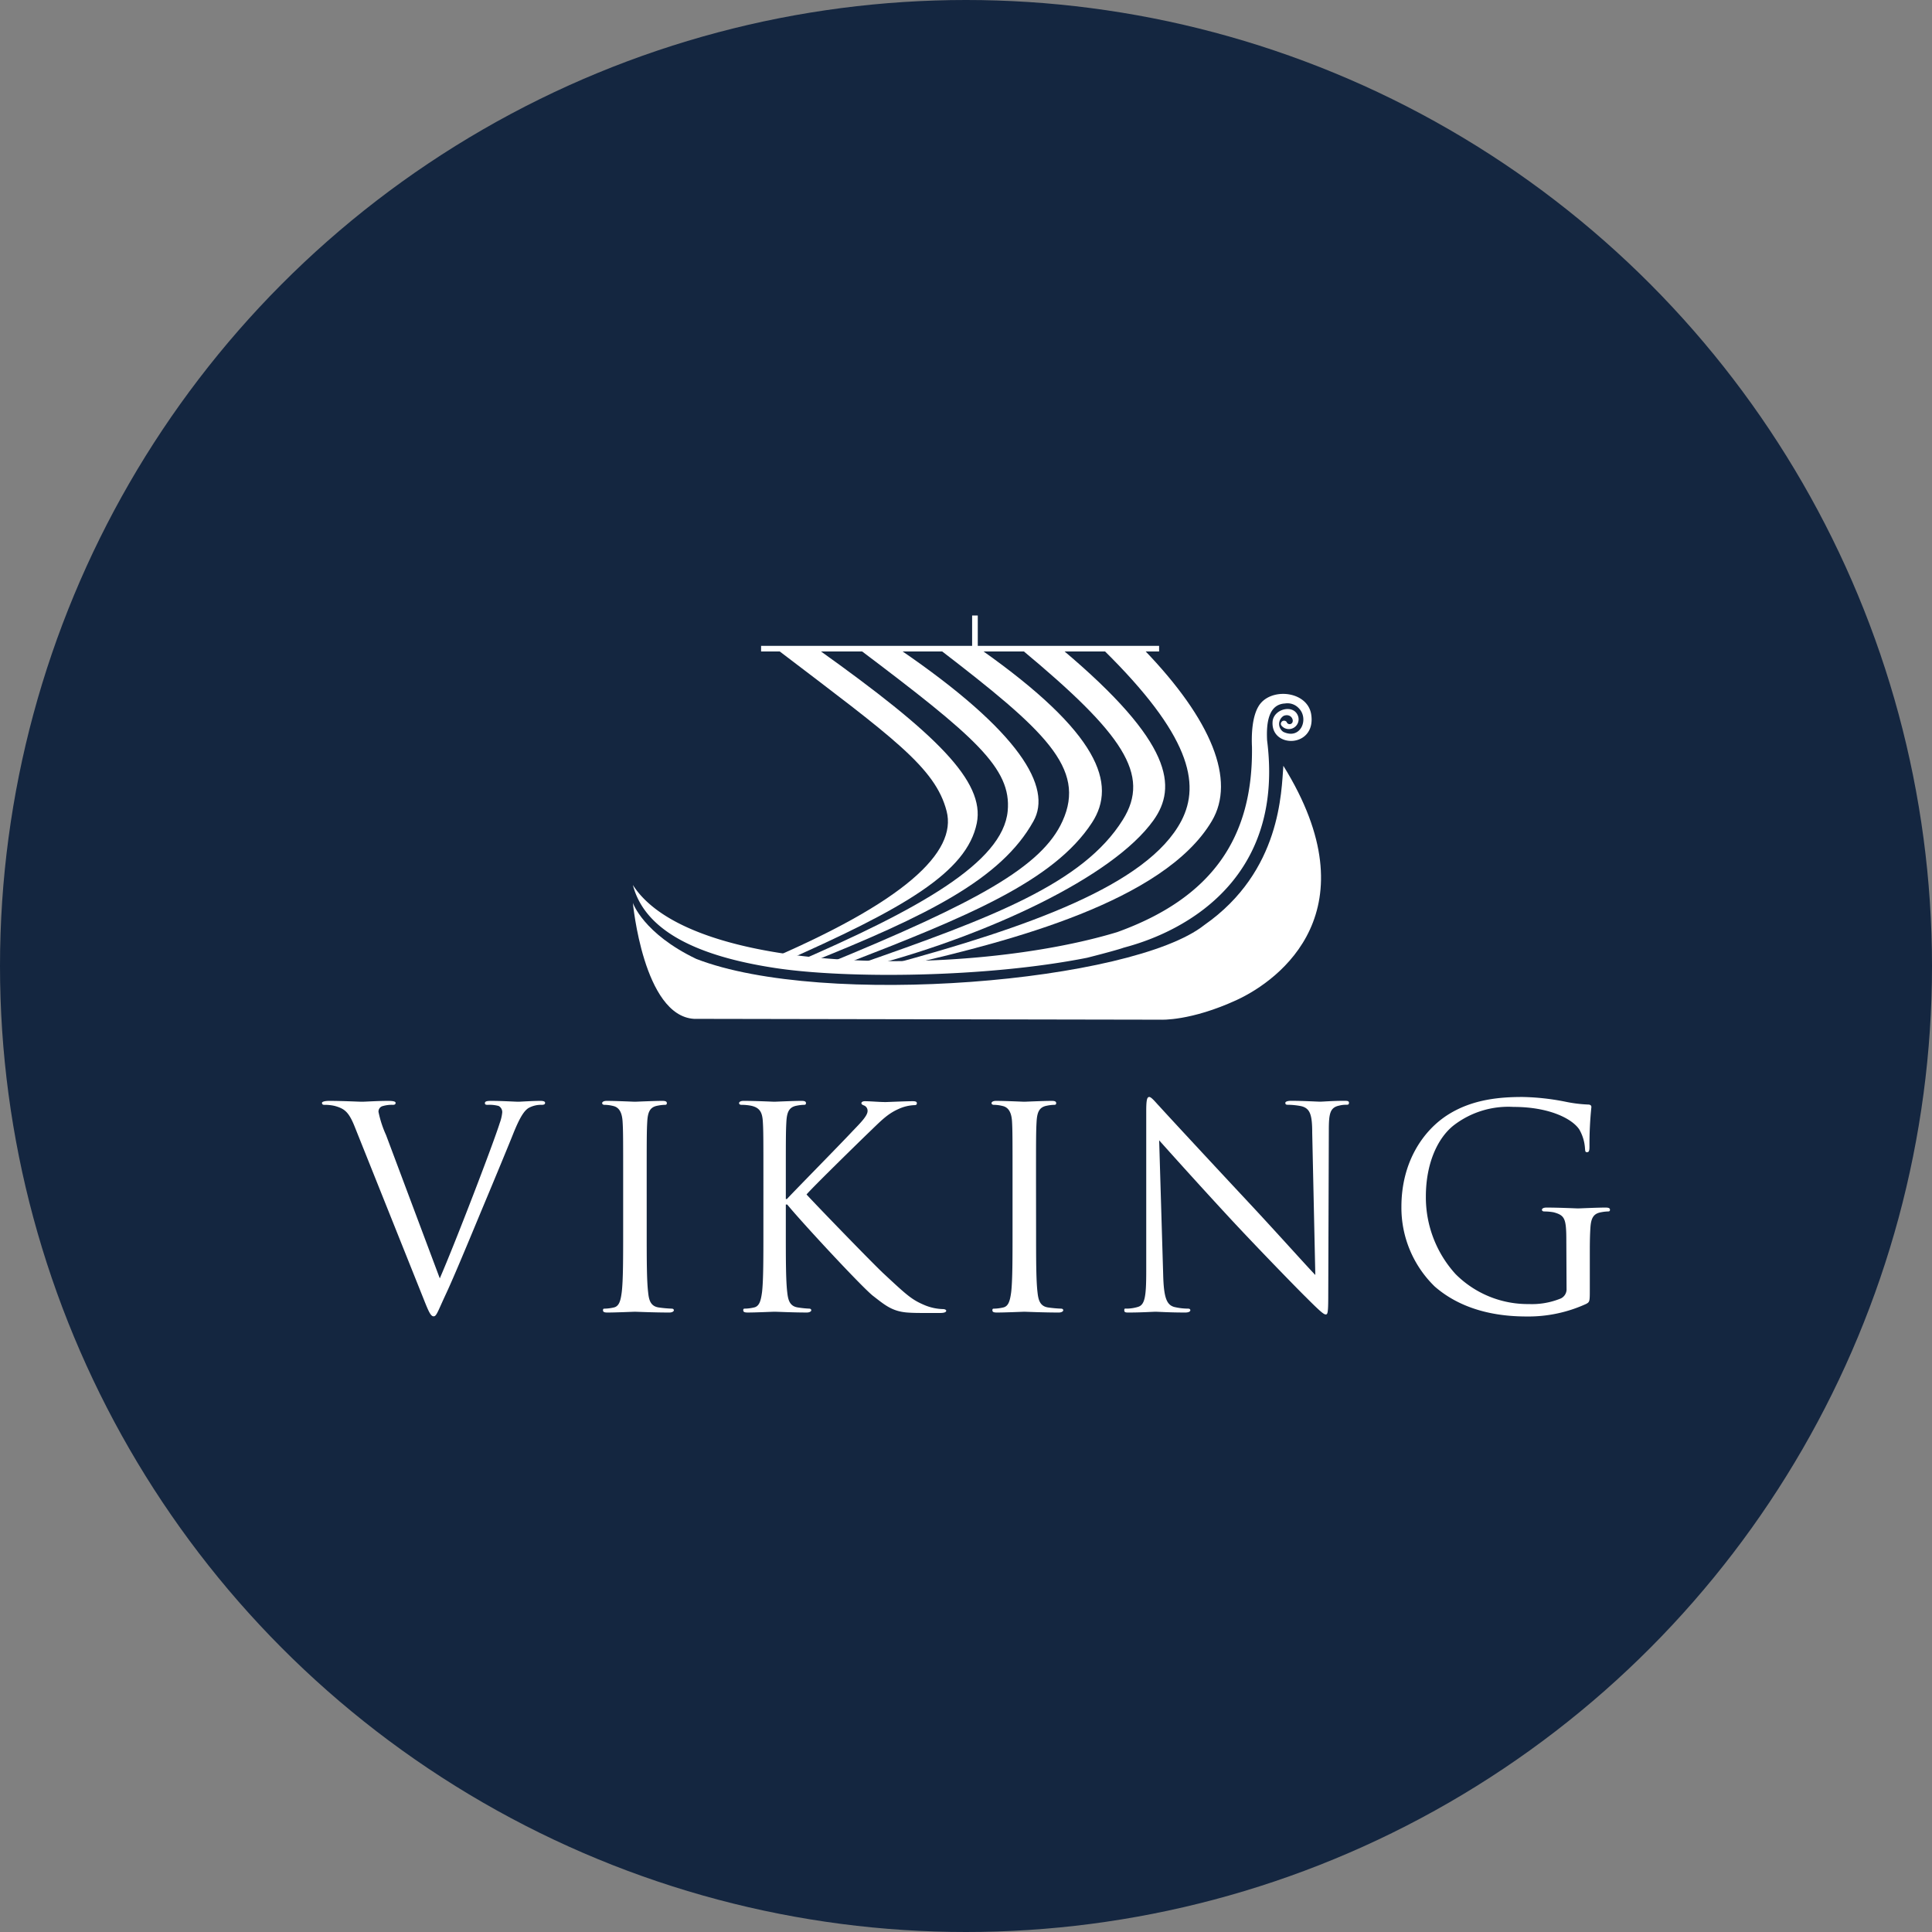
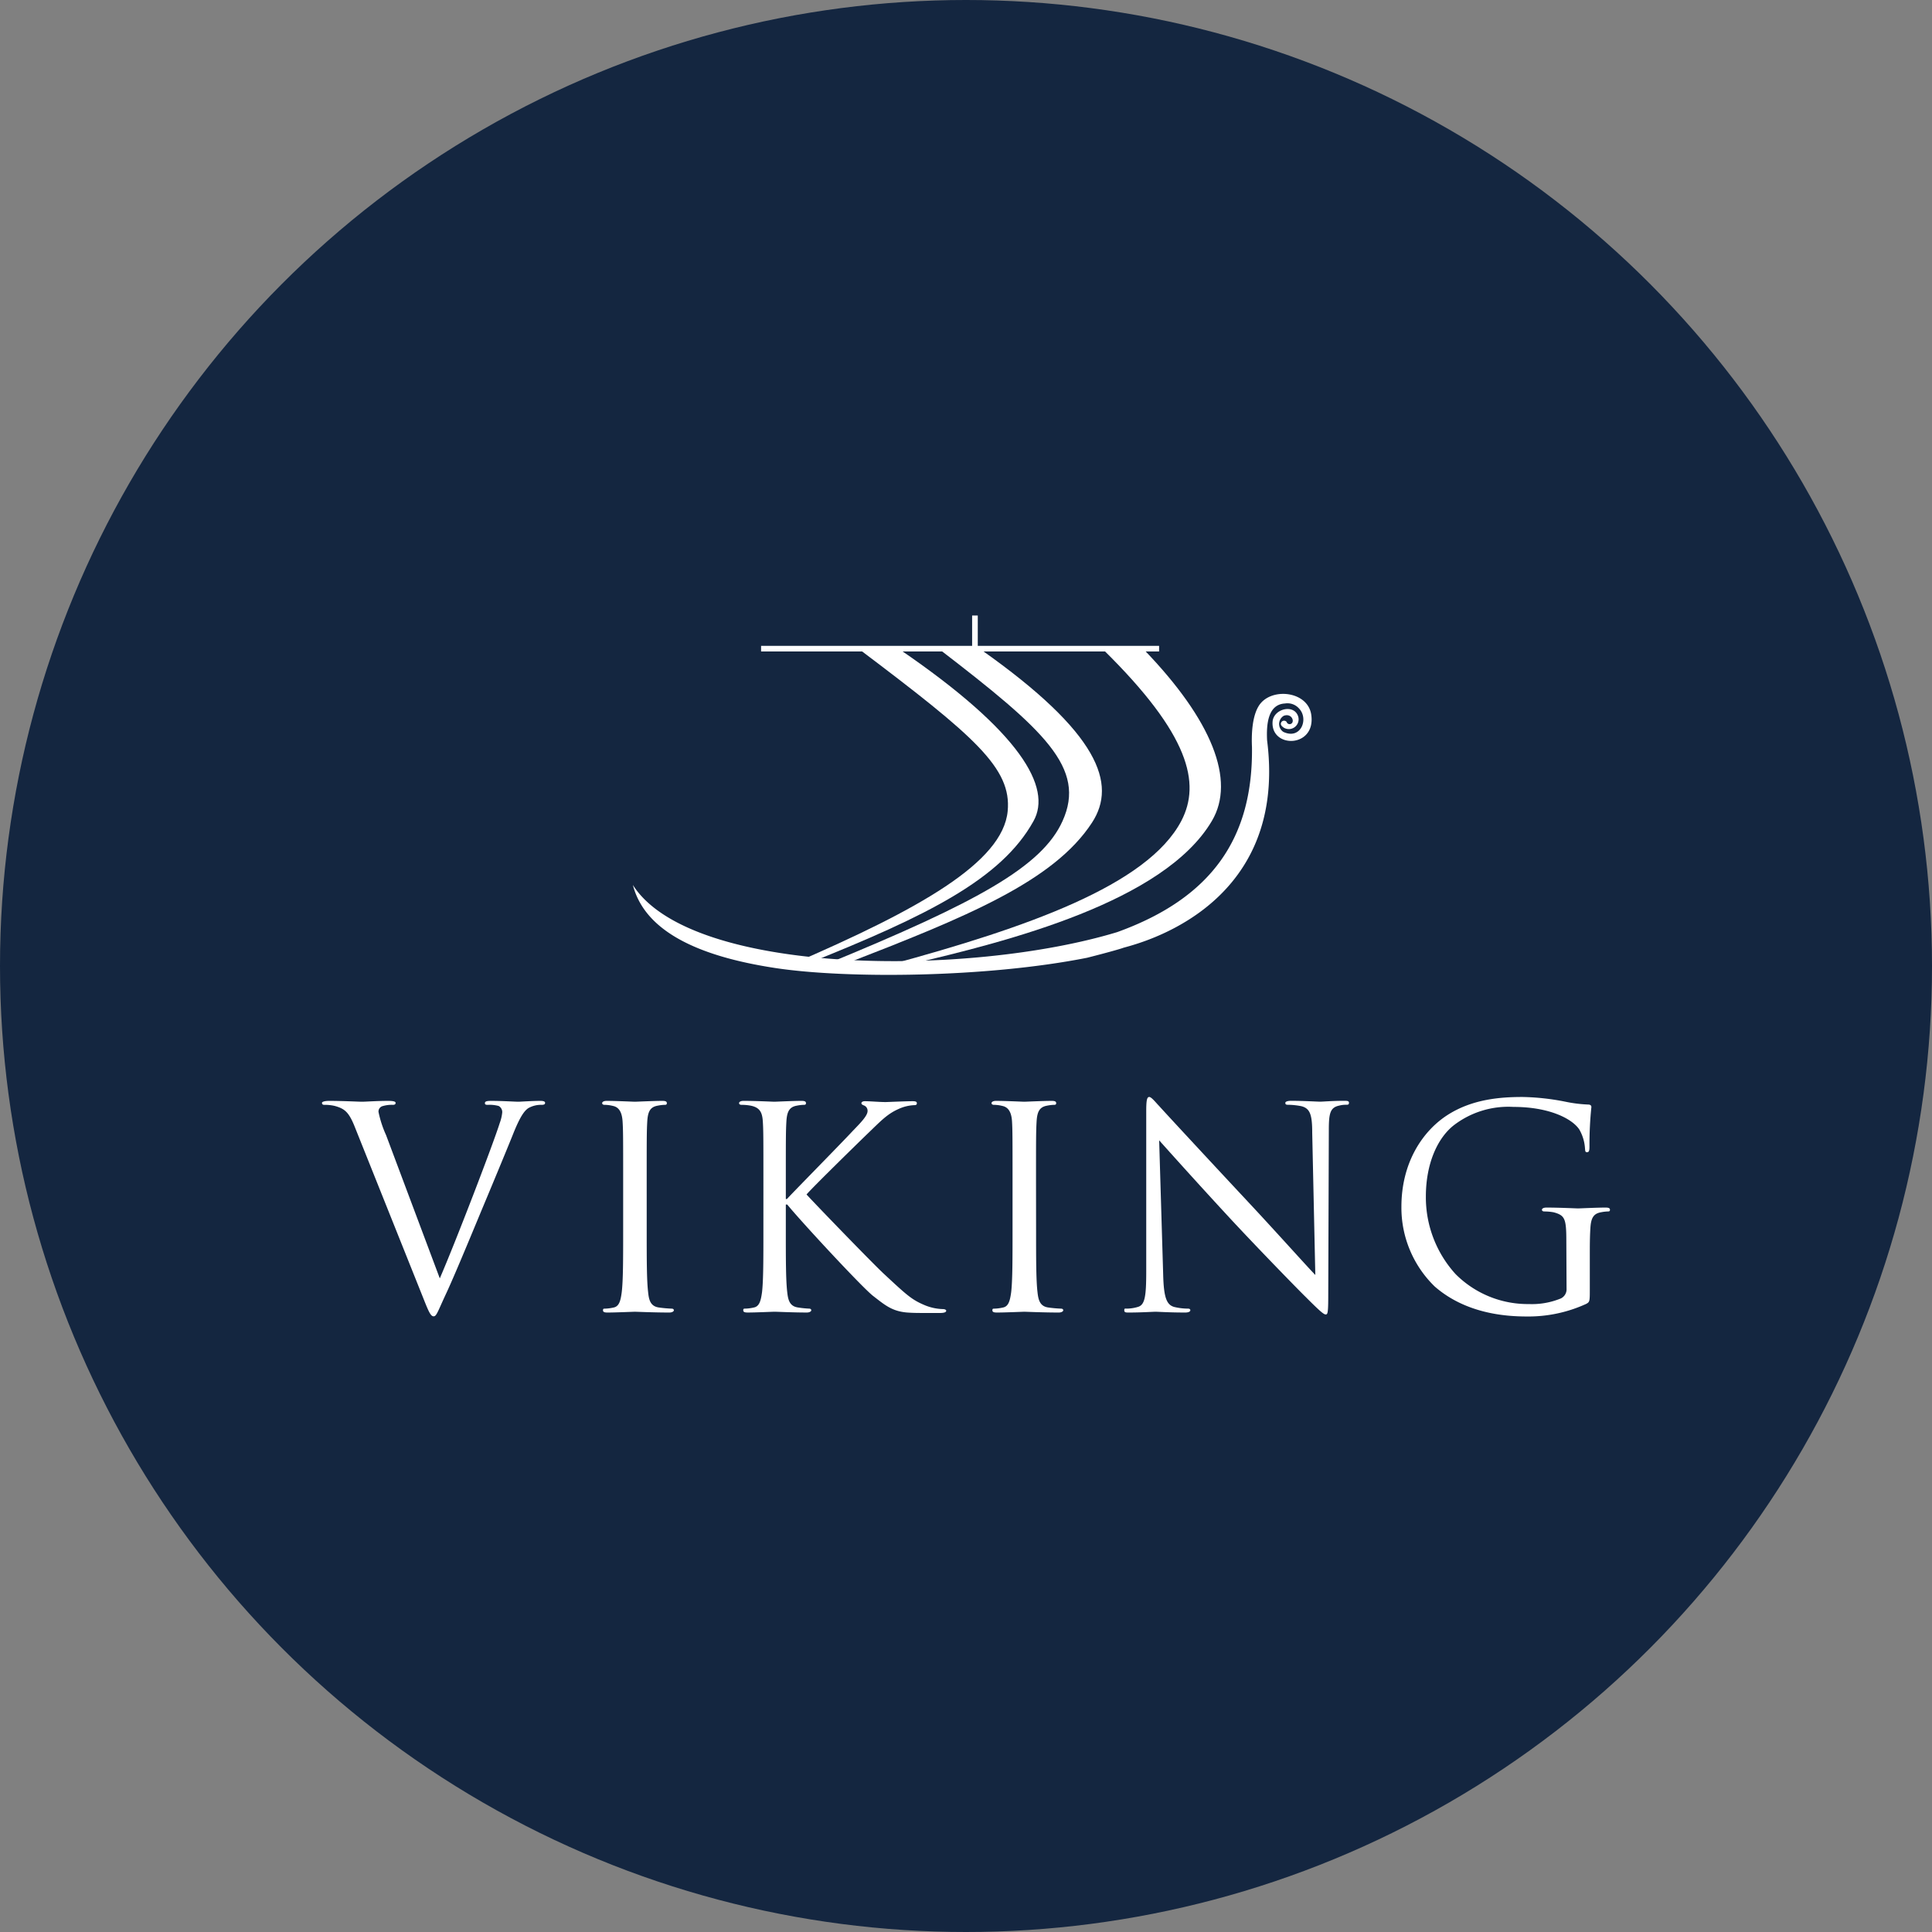
<svg xmlns="http://www.w3.org/2000/svg" viewBox="0 0 300 300" width="300" height="300">
  <rect x="0" y="0" width="300" height="300" fill="#808080" stroke="none" />
  <defs>
    <clipPath id="bz_circular_clip">
      <circle cx="150.0" cy="150.0" r="150.0" />
    </clipPath>
  </defs>
  <g clip-path="url(#bz_circular_clip)">
    <rect width="300" height="300" fill="#142640" />
    <g>
      <g>
        <path d="M68.291,198.505c2.525-5.821,8.354-21.04,9.31-24.125a6.499,6.499,0,0,0,.386-1.648,1.07,1.07,0,0,0-.561-.999,5.479,5.479,0,0,0-1.657-.175c-.254,0-.473,0-.473-.263s.263-.351.956-.351c1.753,0,3.735.132,4.261.132.263,0,2.13-.132,3.393-.132.473,0,.736.088.736.307s-.175.307-.517.307a4.005,4.005,0,0,0-2.095.517c-.561.394-1.21,1.131-2.385,4.085-.482,1.218-2.63,6.435-4.874,11.782-2.63,6.347-4.603,11.046-5.602,13.15-1.218,2.63-1.394,3.305-1.832,3.305s-.736-.614-1.56-2.7l-10.651-26.624c-.956-2.428-1.613-2.91-3.13-3.34a6.748,6.748,0,0,0-1.657-.175c-.254,0-.342-.132-.342-.307s.43-.307,1.131-.307c2.086,0,4.559.132,5.085.132s2.393-.132,4.041-.132c.78,0,1.175.088,1.175.307s-.132.307-.438.307a5.008,5.008,0,0,0-1.648.219.877.877,0,0,0-.57.877,16.898,16.898,0,0,0,1.175,3.603Z" fill="#fff" />
        <path d="M100.42,191.203c0,4.173,0,7.609.219,9.433.123,1.262.386,2.218,1.692,2.393a18.632,18.632,0,0,0,1.955.175c.263,0,.351.132.351.263s-.219.342-.701.342c-2.385,0-5.128-.123-5.348-.123s-2.954.123-4.261.123c-.473,0-.693-.079-.693-.342s.088-.263.351-.263a6.776,6.776,0,0,0,1.306-.175c.877-.175,1.087-1.131,1.254-2.393.219-1.823.219-5.26.219-9.433V183.55c0-6.777,0-7.995-.088-9.389s-.517-2.218-1.473-2.428a5.688,5.688,0,0,0-1.35-.175c-.175,0-.351-.088-.351-.263s.219-.351.701-.351c1.429,0,4.173.132,4.383.132s2.963-.132,4.261-.132c.482,0,.701.088.701.351s-.175.263-.351.263a6.442,6.442,0,0,0-1.087.132c-1.175.21-1.517.956-1.604,2.472s-.088,2.63-.088,9.389Z" fill="#fff" />
        <path d="M118.541,183.55c0-6.777,0-7.995-.088-9.389s-.43-2.174-1.867-2.472a8.002,8.002,0,0,0-1.473-.132c-.175,0-.351-.088-.351-.263s.219-.351.693-.351c1.955,0,4.524.132,4.787.132s2.91-.132,4.217-.132c.473,0,.693.088.693.351s-.175.263-.351.263a6.537,6.537,0,0,0-1.087.132c-1.166.21-1.517.956-1.604,2.472s-.088,2.63-.088,9.389v2.63h.175c.736-.824,8.609-8.828,10.169-10.52,1.218-1.262,2.349-2.393,2.349-3.13a.876.876,0,0,0-.561-.877c-.219-.088-.395-.175-.395-.351s.219-.307.526-.307c.877,0,2.209.132,3.252.132.219,0,3.095-.132,4.182-.132.473,0,.649.088.649.307s-.088.307-.438.307a6.506,6.506,0,0,0-2.428.605c-1.753.78-2.744,1.867-4.699,3.743-1.087,1.043-8.653,8.434-9.564,9.52,1.131,1.262,10.169,10.607,11.957,12.273,3.647,3.393,4.383,4.085,6.479,4.953a7.89,7.89,0,0,0,2.691.57c.307,0,.561.088.561.263s-.21.342-.947.342H143.762c-1.219,0-2.043,0-3.007-.079-2.297-.219-3.384-1.175-5.26-2.63-1.955-1.613-11.169-11.563-13.255-14.132h-.219v4.164c0,4.173,0,7.609.219,9.433.132,1.262.395,2.218,1.692,2.393a14.899,14.899,0,0,0,1.701.175c.254,0,.342.132.342.263s-.21.342-.693.342c-2.13,0-4.655-.123-4.997-.123s-2.876.123-4.173.123c-.482,0-.701-.079-.701-.342s.088-.263.351-.263a6.681,6.681,0,0,0,1.306-.175c.877-.175,1.087-1.131,1.262-2.393.21-1.823.21-5.26.21-9.433Z" fill="#fff" />
        <path d="M160.883,191.203c0,4.173,0,7.609.219,9.433.132,1.262.395,2.218,1.692,2.393a19.044,19.044,0,0,0,1.955.175c.263,0,.351.132.351.263s-.219.342-.693.342c-2.393,0-5.128-.123-5.348-.123s-2.954.123-4.26.123c-.482,0-.701-.079-.701-.342s.088-.263.351-.263a6.681,6.681,0,0,0,1.306-.175c.877-.175,1.087-1.131,1.262-2.393.21-1.823.21-5.26.21-9.433V183.55c0-6.777,0-7.995-.079-9.389s-.526-2.218-1.482-2.428a5.687,5.687,0,0,0-1.35-.175c-.175,0-.351-.088-.351-.263s.219-.351.701-.351c1.438,0,4.173.132,4.383.132s2.954-.132,4.261-.132c.473,0,.693.088.693.351s-.175.263-.342.263a6.34,6.34,0,0,0-1.087.132c-1.175.21-1.525.956-1.613,2.472s-.088,2.63-.088,9.389Z" fill="#fff" />
        <path d="M180.617,197.9c.088,3.568.526,4.699,1.701,5.041a9.433,9.433,0,0,0,2.174.263c.21,0,.342.088.342.263s-.254.342-.78.342c-2.481,0-4.217-.123-4.611-.123s-2.218.123-4.173.123c-.43,0-.693,0-.693-.342s.132-.263.351-.263a6.229,6.229,0,0,0,1.753-.263c1.087-.307,1.306-1.56,1.306-5.523V172.512c0-1.701.123-2.174.473-2.174s1.087.956,1.525,1.394c.649.736,7.127,7.732,13.825,14.903,4.304,4.602,9.038,9.906,10.432,11.344l-.482-22.083c0-2.832-.342-3.787-1.692-4.129a11.45,11.45,0,0,0-2.13-.219c-.307,0-.351-.132-.351-.307s.351-.307.877-.307c1.964,0,4.05.132,4.524.132s1.911-.132,3.7-.132c.473,0,.78,0,.78.307s-.175.307-.473.307a3.867,3.867,0,0,0-1.052.131c-1.429.298-1.604,1.254-1.604,3.866l-.088,25.476c0,2.867-.088,3.086-.395,3.086s-.877-.473-3.174-2.779c-.473-.438-6.733-6.829-11.344-11.782-5.041-5.435-9.95-10.914-11.344-12.475Z" fill="#fff" />
        <path d="M243.219,192.728c0-3.507-.219-3.998-1.955-4.48a8.107,8.107,0,0,0-1.482-.132c-.175,0-.351-.088-.351-.263s.219-.342.701-.342c1.955,0,4.69.132,4.909.132s2.954-.132,4.261-.132c.482,0,.693.088.693.342s-.167.263-.342.263a6.338,6.338,0,0,0-1.087.132c-1.175.219-1.525.956-1.613,2.481-.088,1.385-.088,2.691-.088,4.515v4.874c0,1.955,0,2.043-.561,2.35a21.553,21.553,0,0,1-9.214,1.955c-3.305,0-9.477-.438-14.307-4.655a17.049,17.049,0,0,1-5.172-12.387c0-6.961,3.393-11.87,7.259-14.307s8.214-2.735,11.563-2.735a37.093,37.093,0,0,1,6.654.736,21.516,21.516,0,0,0,3.507.438c.429,0,.517.219.517.386a56.499,56.499,0,0,0-.298,6.137c0,.693-.088.877-.394.877s-.263-.263-.307-.657a6.734,6.734,0,0,0-.877-2.867c-1.087-1.648-4.611-3.507-10.213-3.507a13.888,13.888,0,0,0-9.31,2.875c-2.516,1.999-4.304,5.952-4.304,11.037a17.708,17.708,0,0,0,4.611,12.045,15.824,15.824,0,0,0,11.396,4.655,11.8,11.8,0,0,0,4.962-.877,1.578,1.578,0,0,0,.877-1.517Z" fill="#fff" />
      </g>
      <g>
-         <path d="M120.715,100.907h6.417c18.199,12.983,25.844,20.417,24.546,26.905-1.543,7.601-11.116,13.211-30.893,21.916l-2.726-.149c22.556-9.503,30.569-17.296,28.93-23.626-1.753-6.812-8.46-11.493-26.3-25.09Z" fill="#fff" fill-rule="evenodd" />
        <path d="M133.382,100.855h6.338c18.804,12.843,23.67,21.452,20.759,26.65-4.997,9.021-16.586,14.719-34.891,22.048l-2.63.167c19.698-8.495,32.752-15.78,33.514-23.766.64-6.671-5.102-11.598-23.047-25.134Z" fill="#fff" fill-rule="evenodd" />
        <path d="M146.041,100.907h6.329c18.27,12.896,21.119,20.812,17.2,26.826-5.961,9.161-19.602,14.693-38.573,22.039h-2.832c23.67-9.705,33.637-15.227,36.82-22.267,3.743-8.24-2.823-14.149-19.006-26.598Z" fill="#fff" fill-rule="evenodd" />
-         <path d="M158.691,100.907h6.321c17.112,14.403,17.796,21.303,14.088,26.484-6.399,8.924-25.905,17.77-43.053,22.381h-2.84c20.619-7.189,34.961-12.554,41.15-22.486,4.383-7.013,0-13.351-15.666-26.379Z" fill="#fff" fill-rule="evenodd" />
        <path d="M171.341,100.907h6.321c10.52,10.914,14.254,20.259,10.52,26.563-7.425,12.58-31.63,18.708-47.068,22.302h-2.832c21.04-5.725,39.905-12.273,45.157-22.311C186.481,121.614,184.71,114.057,171.341,100.907Z" fill="#fff" fill-rule="evenodd" />
        <path d="M196.756,114.978c3.436,27.124-22.144,31.98-22.451,32.243-1.692.543-5.497,1.499-5.497,1.499-15.578,3.095-37.258,3.296-48.47,1.587-12.01-1.832-20.216-5.733-22.065-12.887,9.03,14.184,52.336,14.254,75.199,7.32,14.789-5.33,21.11-14.719,20.934-28.737h0c-.07-1.455-.114-5.207,1.446-6.908,2.148-2.341,7.311-1.595,7.767,1.946.693,5.12-6.303,5.199-6.014,1.026.14-2.016,3.384-2.832,3.989-.771a1.517,1.517,0,0,1-2.27,1.683c-.482-.342-.517-.57-.333-.877a.509.509,0,0,1,.798,0,.482.482,0,0,0,.701.281c.596-.324.088-1.683-1.148-1.236a1.481,1.481,0,0,0-.07,2.498c2.726,1.289,4.015-2.051,2.411-3.664a2.393,2.393,0,0,0-2.148-.745c-2.551.132-2.928,2.989-2.779,5.768" fill="#fff" fill-rule="evenodd" />
-         <path d="M180.266,158.337s4.62.245,11.809-3.077c6.706-3.112,21.119-13.921,7.206-36.346-.324,3.927-.324,16.376-12.273,24.722-11.142,8.845-59.113,12.939-78.899,5.26-8.232-3.945-9.836-8.696-9.836-8.696s1.631,17.533,9.494,18.006Z" fill="#fff" fill-rule="evenodd" />
        <rect x="118.181" y="100.285" width="61.804" height="0.877" fill="#fff" />
        <rect x="150.951" y="95.577" width="0.877" height="5.041" fill="#fff" />
      </g>
    </g>
  </g>
</svg>